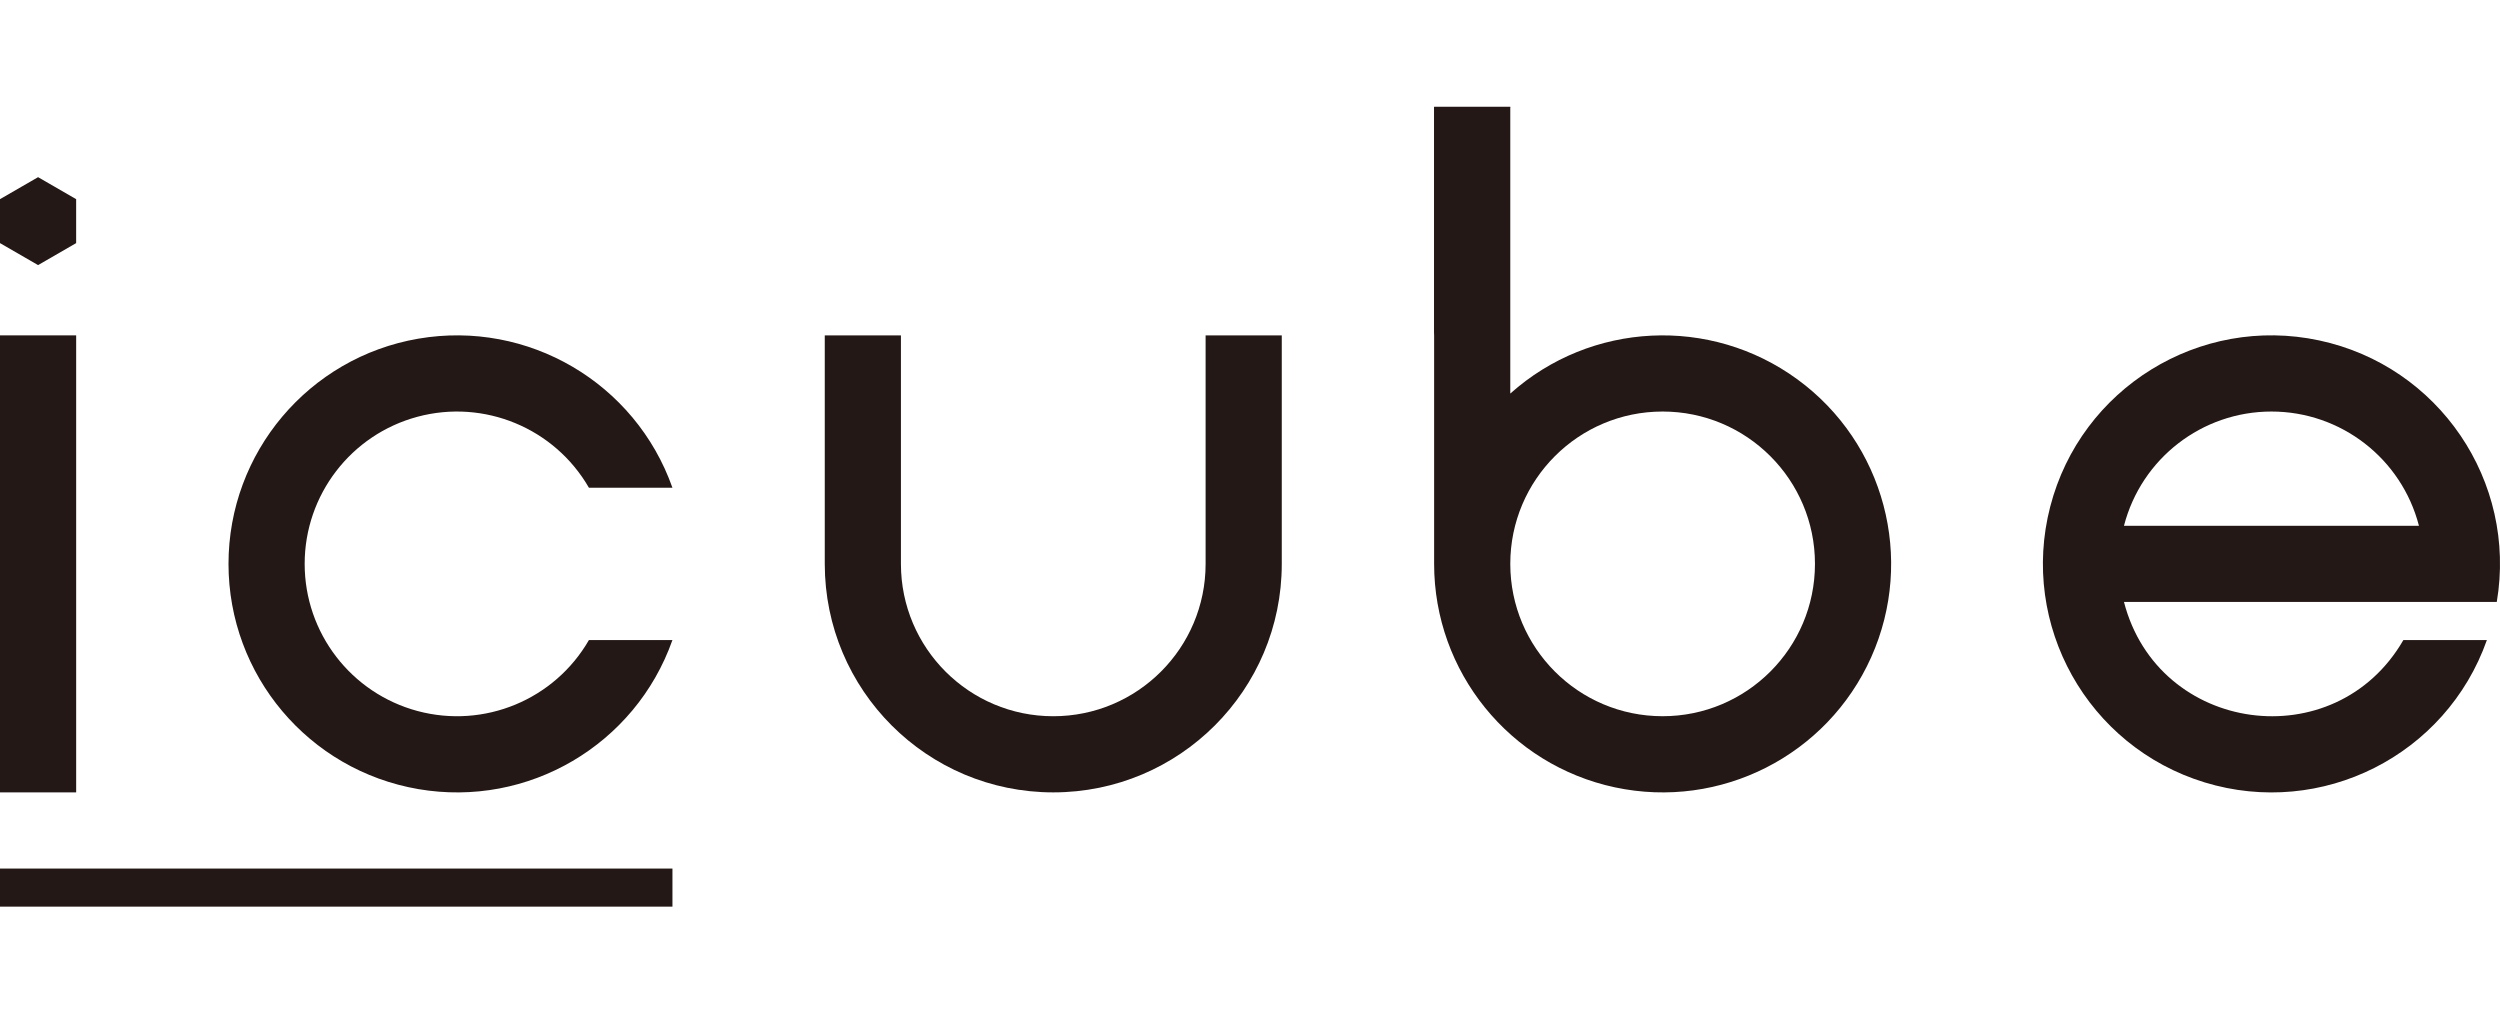
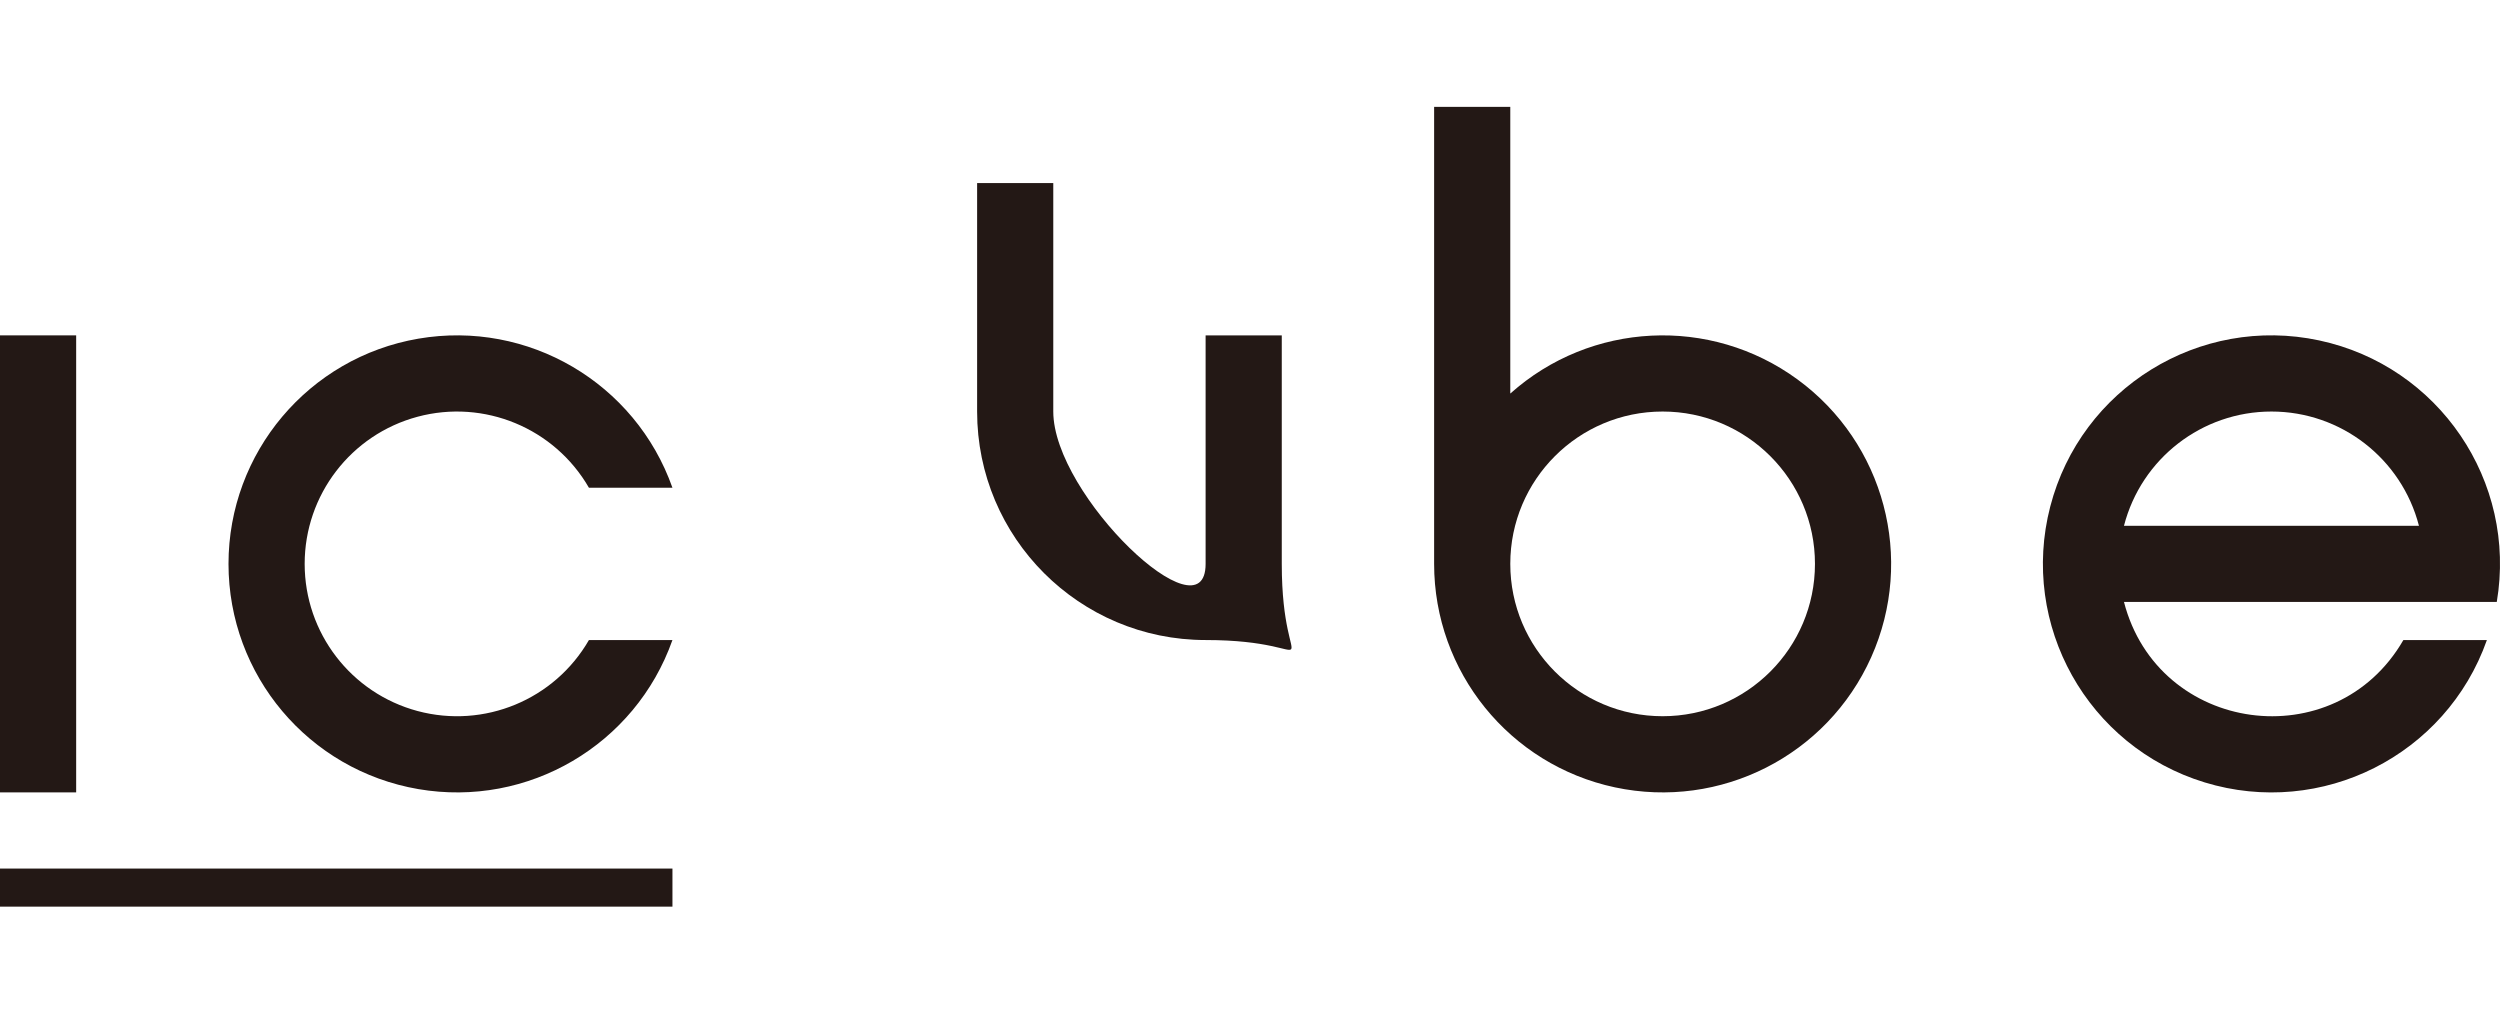
<svg xmlns="http://www.w3.org/2000/svg" version="1.1" id="圖層_1" x="0px" y="0px" width="148px" height="60px" viewBox="0 0 148 60" enable-background="new 0 0 148 60" xml:space="preserve">
  <g>
    <g>
      <rect x="0" y="51.419" fill="#231815" width="39.809" height="2.254" />
-       <polyline fill="#231815" points="84.9,19.854 84.9,6.327 89.409,6.327   " />
-       <polyline fill="#231815" points="84.9,19.854 84.9,33.382 84.9,19.854   " />
-       <path fill="#231815" d="M75.881,33.382c0-4.509,0-9.018,0-13.527c-1.503,0-3.006,0-4.509,0c0,4.509,0,9.018,0,13.527    c0,4.98-4.038,9.019-9.019,9.019s-9.018-4.038-9.018-9.019c0-4.509,0-9.018,0-13.527c-1.503,0-3.006,0-4.509,0    c0,4.509,0,9.018,0,13.527c0,7.471,6.056,13.527,13.527,13.527S75.881,40.853,75.881,33.382z" />
+       <path fill="#231815" d="M75.881,33.382c0-4.509,0-9.018,0-13.527c-1.503,0-3.006,0-4.509,0c0,4.509,0,9.018,0,13.527    s-9.018-4.038-9.018-9.019c0-4.509,0-9.018,0-13.527c-1.503,0-3.006,0-4.509,0    c0,4.509,0,9.018,0,13.527c0,7.471,6.056,13.527,13.527,13.527S75.881,40.853,75.881,33.382z" />
      <path fill="#231815" d="M39.808,28.873c-1.648,0-3.296,0-4.944,0c-2.041-3.535-6.201-5.258-10.144-4.202    c-3.942,1.057-6.684,4.629-6.684,8.711c0,4.082,2.742,7.654,6.684,8.711c3.943,1.057,8.104-0.666,10.144-4.201    c1.648,0,3.296,0,4.944,0c-2.196,6.211-8.548,9.938-15.041,8.823c-6.494-1.114-11.24-6.744-11.24-13.333    c0-6.588,4.747-12.218,11.24-13.333C31.26,18.935,37.612,22.661,39.808,28.873z" />
      <rect x="0" y="19.854" fill="#231815" width="4.509" height="27.055" />
      <path fill="#231815" d="M106.406,22.458c-5.154-3.765-12.239-3.414-16.997,0.841c0-5.658,0-11.315,0-16.972    c-1.503,0-3.006,0-4.509,0c0,9.018,0,18.037,0,27.055c0,6.383,4.462,11.897,10.704,13.229c6.242,1.333,12.566-1.88,15.172-7.706    C113.382,33.078,111.561,26.223,106.406,22.458z M98.427,42.4c-4.98,0-9.018-4.038-9.018-9.019s4.038-9.018,9.018-9.018    s9.019,4.038,9.019,9.018S103.408,42.4,98.427,42.4z" />
      <path fill="#231815" d="M137.297,20.153c-7.085-1.514-14.104,2.822-15.922,9.834c-1.817,7.012,2.212,14.212,9.14,16.331    s14.295-1.597,16.709-8.427c-1.647,0-3.296,0-4.944,0c-4.036,6.992-14.522,5.562-16.541-2.256c7.356,0,14.713,0,22.07,0    C149.016,28.494,144.381,21.667,137.297,20.153z M125.739,31.127c1.028-3.982,4.619-6.764,8.731-6.764s7.704,2.782,8.732,6.764    C137.381,31.127,131.559,31.127,125.739,31.127z" />
-       <polygon fill="#231815" points="2.254,15.694 4.508,14.392 4.508,11.79 2.254,10.488 0,11.79 0,14.392   " />
    </g>
  </g>
</svg>